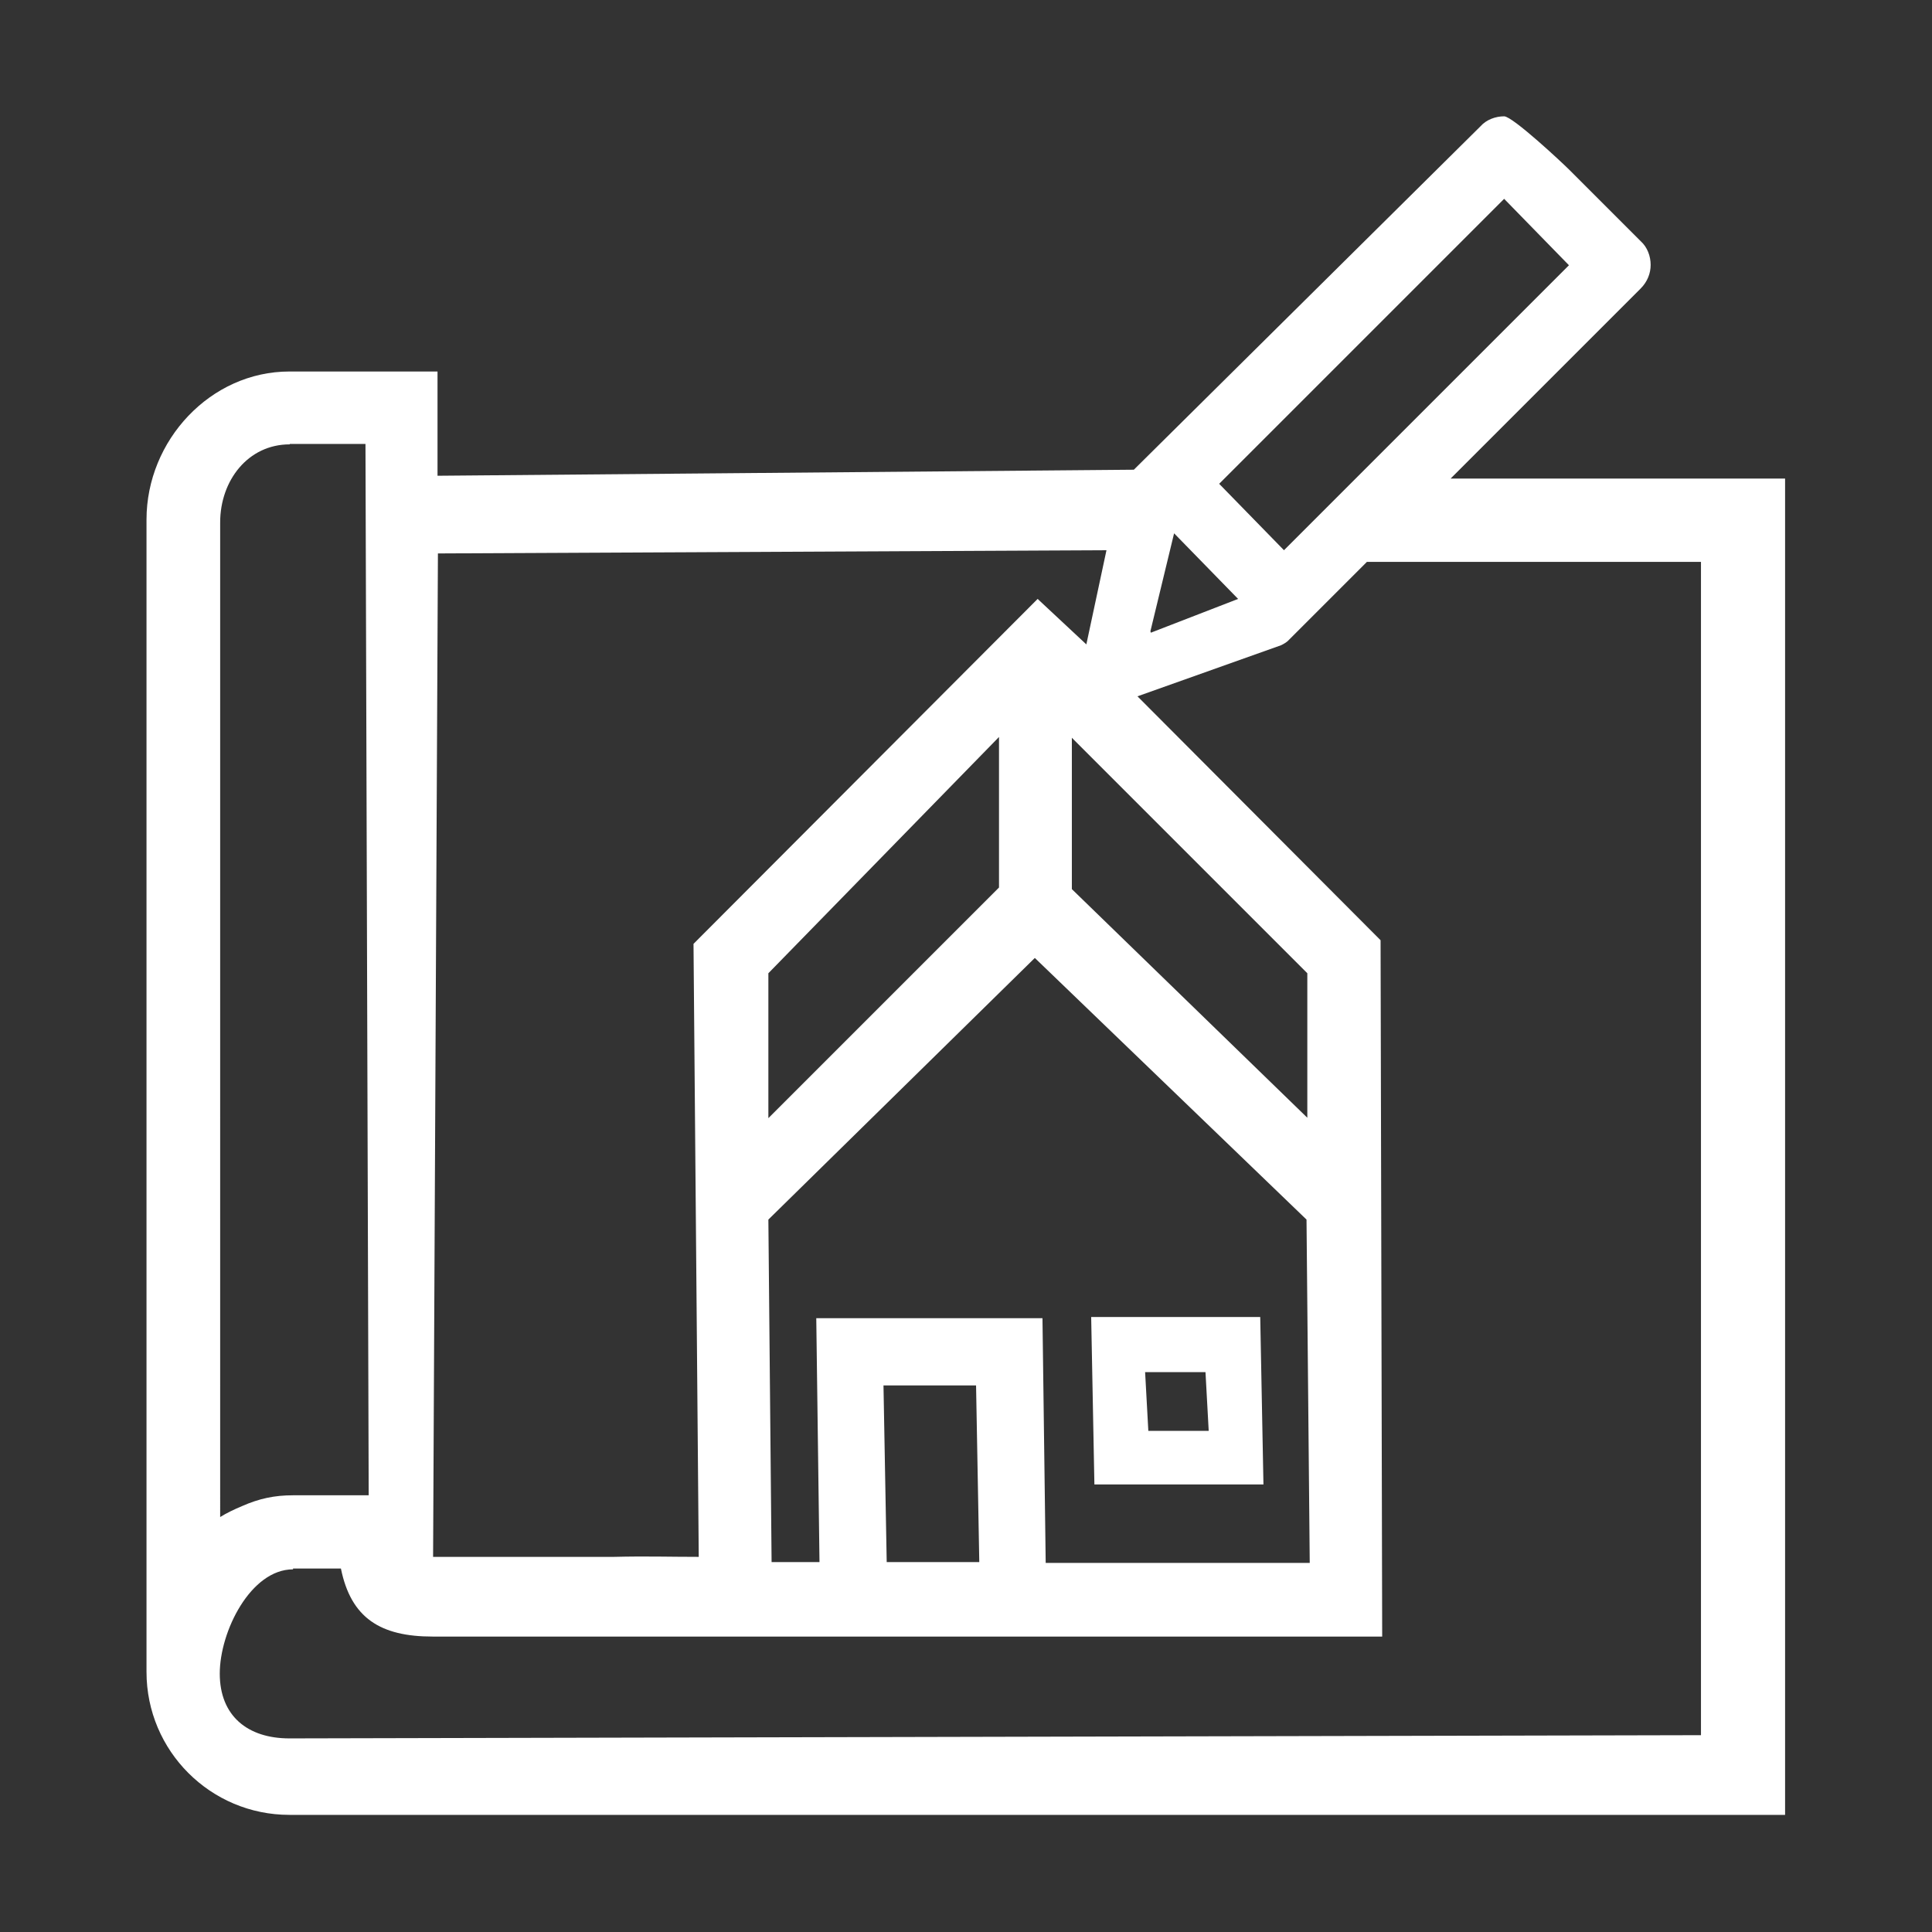
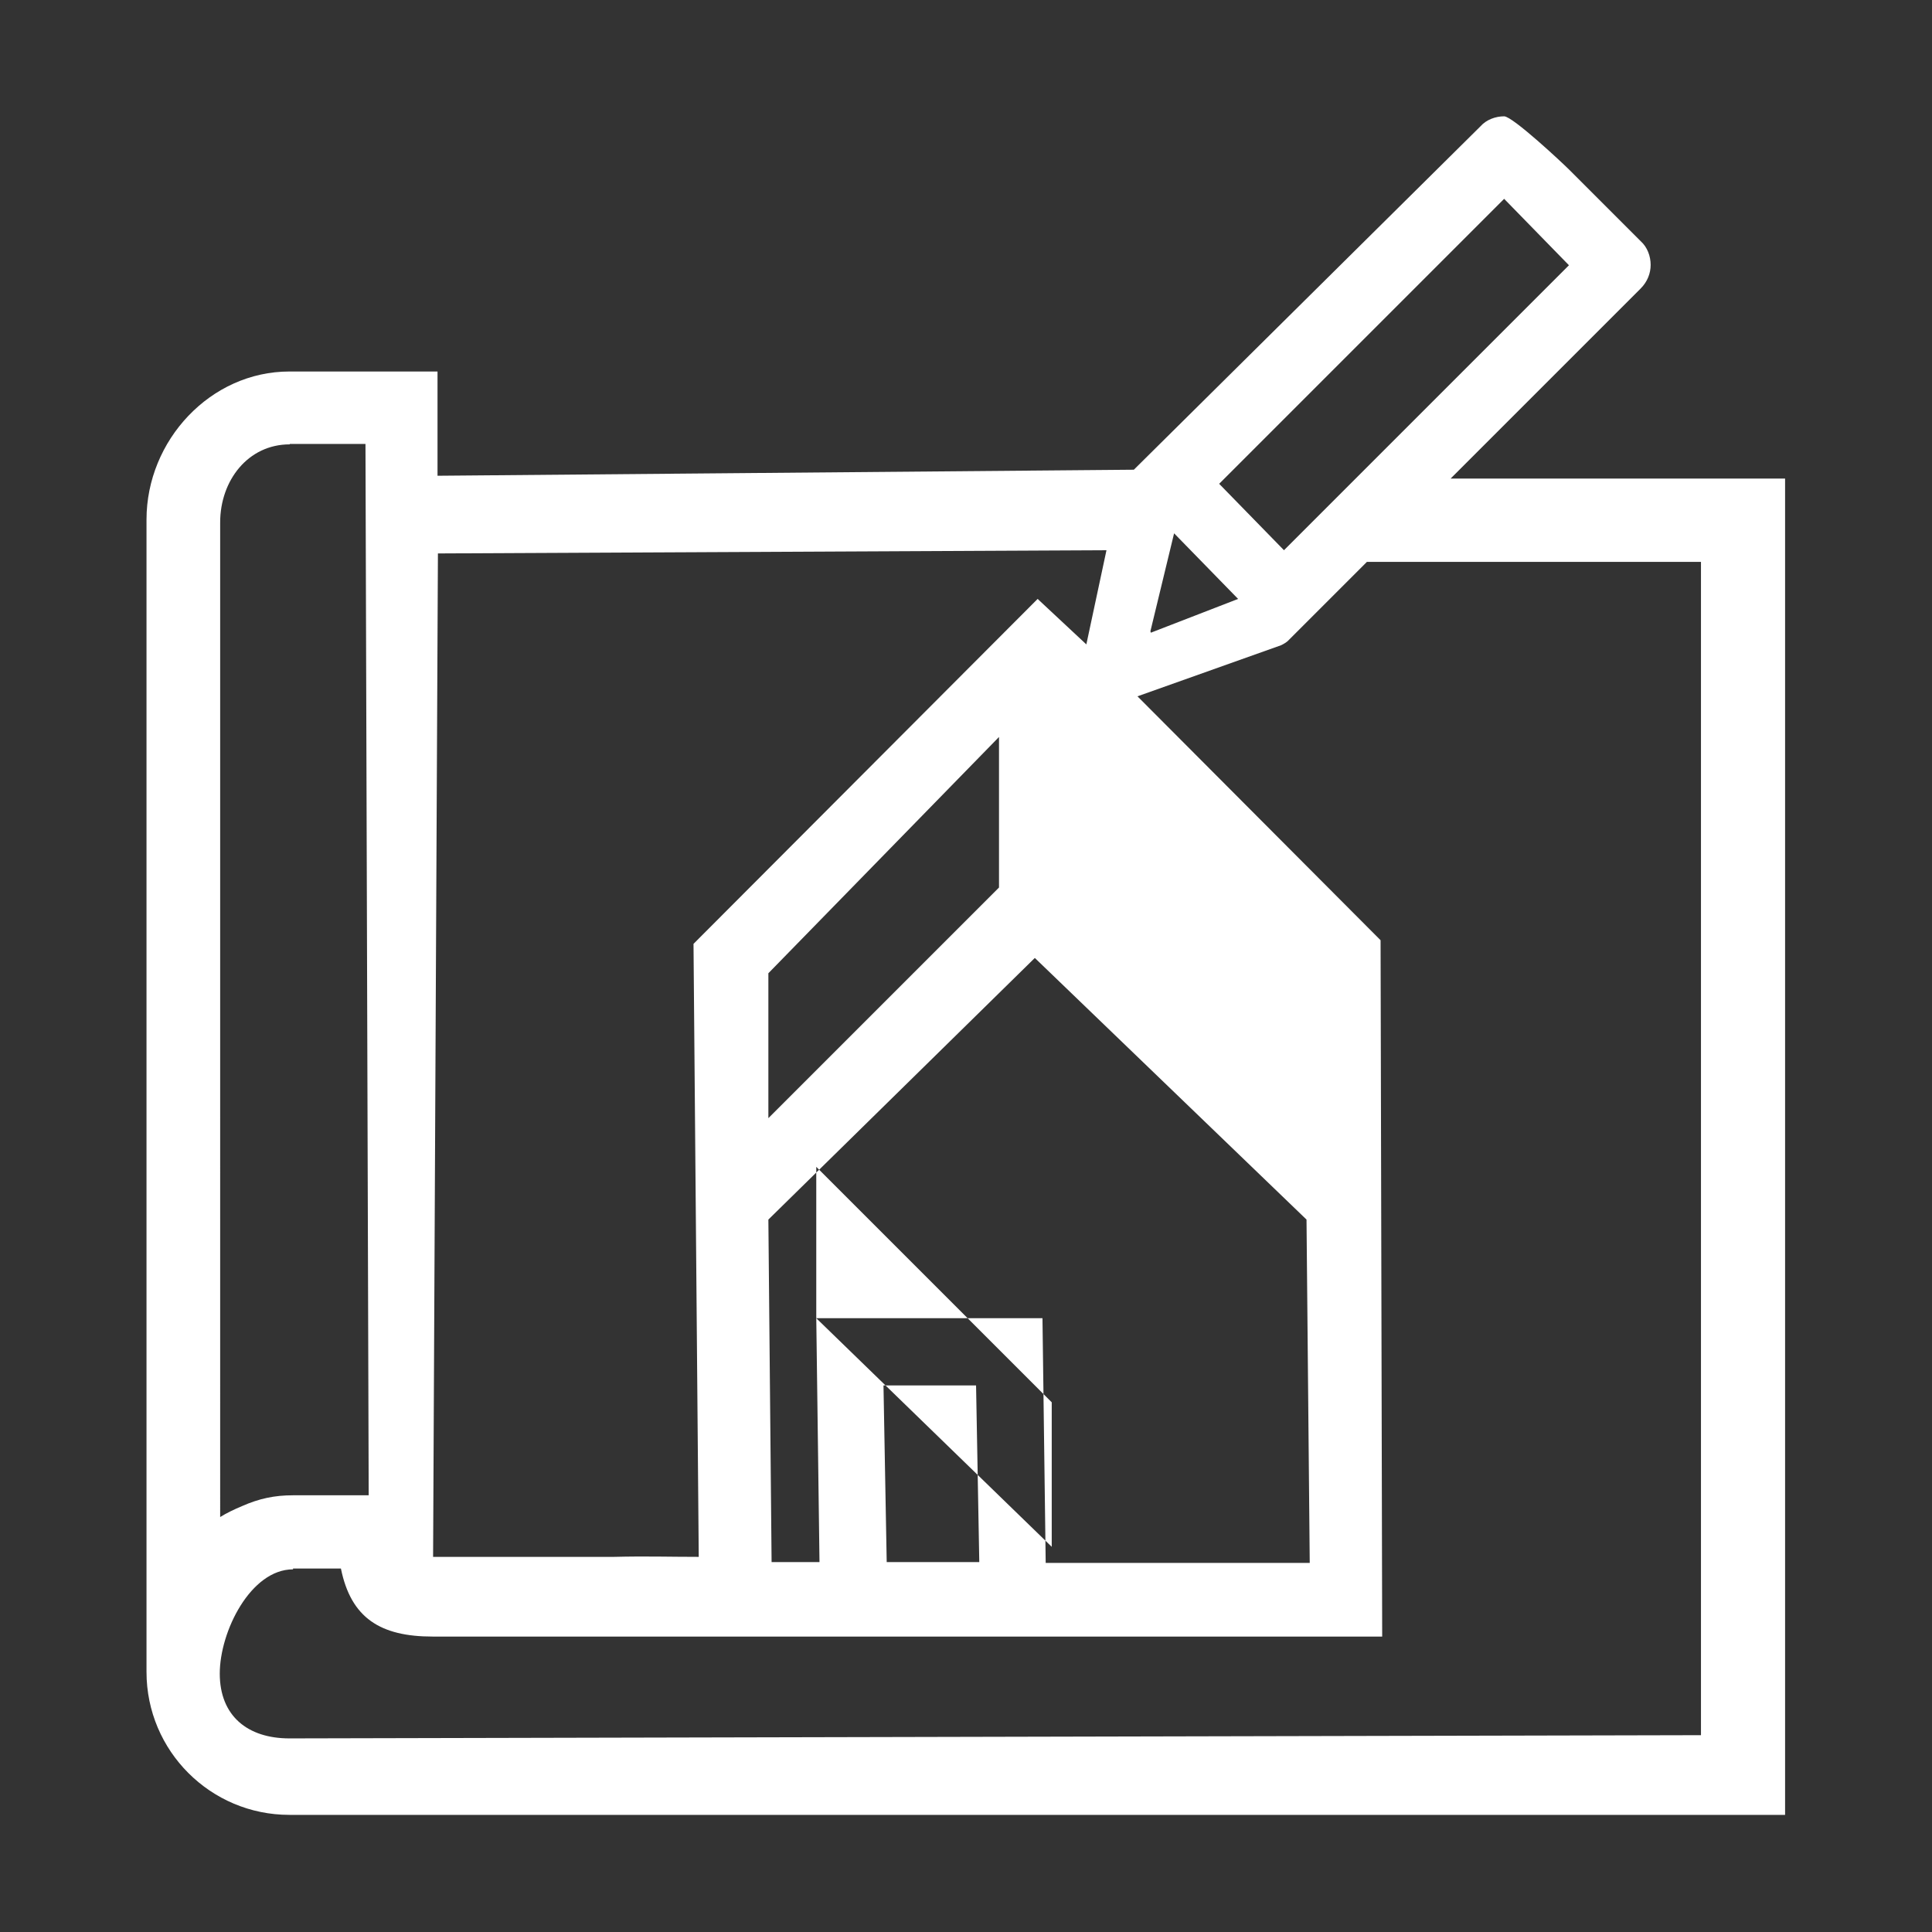
<svg xmlns="http://www.w3.org/2000/svg" id="shape" viewBox="0 0 48 48">
  <rect x="0" y="0" width="48" height="48" fill="#333333" stroke="none" />
  <defs>
    <style>
      .cls-1 {
        fill: #fff;
      }
    </style>
  </defs>
-   <path class="cls-1" d="M31.31,32.72h-4.2l.08,4.16h4.2l-.08-4.16ZM28.53,35.55l-.08-1.46h1.5l.08,1.46h-1.5Z" />
-   <path class="cls-1" d="M36.02,11.91l4.74-4.74c.17-.17.25-.38.25-.59s-.08-.44-.25-.59l-1.78-1.78c-.17-.17-1.4-1.32-1.61-1.32s-.44.08-.59.25l-8.61,8.53-17.3.15v-2.59h-3.68c-1.96,0-3.55,1.71-3.55,3.68v28.63c0,1.96,1.59,3.55,3.55,3.55h37.16V11.89h-8.34v.02ZM30.29,12.02l7.08-7.08,1.61,1.65-7.08,7.08-1.61-1.65h0ZM10.88,13.75l16.61-.08-.5,2.34-1.21-1.13-8.55,8.57.13,15.23c-.73,0-1.3-.02-2.11,0h-4.49M24.25,34.42l.08,4.39h-2.3l-.08-4.39h2.3ZM19.09,27.77v-3.59l5.73-5.87v3.74l-5.73,5.73ZM20.28,32.75l.08,6.06h-1.19s-.08-8.51-.08-8.51l6.62-6.5,6.75,6.5.08,8.53h-6.56l-.08-6.08h-5.62ZM26.63,22.09v-3.76l5.85,5.85v3.59l-5.85-5.68ZM7.28,38.97h1.19c.25,1.23.98,1.69,2.28,1.69h23.59l-.04-17.3-6.04-6.06,3.57-1.27c.08-.04.15-.08.21-.15l1.92-1.92h8.3v29.15l-35.07.08c-1.04,0-1.73-.56-1.73-1.61s.77-2.59,1.82-2.59h0v-.02ZM7.2,11.03h1.88l.08,26.12h-1.88c-.46,0-.84.08-1.27.27-.19.08-.38.17-.54.27V12.98c0-1.04.69-1.94,1.73-1.94ZM28.58,15.69l.59-2.44,1.59,1.63-2.17.84h0v-.02Z" />
+   <path class="cls-1" d="M36.02,11.91l4.74-4.74c.17-.17.25-.38.25-.59s-.08-.44-.25-.59l-1.78-1.78c-.17-.17-1.4-1.32-1.61-1.32s-.44.08-.59.25l-8.61,8.53-17.3.15v-2.59h-3.68c-1.96,0-3.55,1.71-3.55,3.68v28.63c0,1.96,1.59,3.55,3.55,3.55h37.16V11.89h-8.34v.02ZM30.29,12.02l7.08-7.08,1.61,1.65-7.08,7.08-1.61-1.65h0ZM10.88,13.75l16.61-.08-.5,2.34-1.21-1.13-8.55,8.57.13,15.23c-.73,0-1.3-.02-2.11,0h-4.49M24.25,34.42l.08,4.39h-2.3l-.08-4.39h2.3ZM19.09,27.77v-3.59l5.73-5.87v3.74l-5.73,5.73ZM20.28,32.75l.08,6.06h-1.19s-.08-8.51-.08-8.51l6.62-6.5,6.75,6.5.08,8.53h-6.56l-.08-6.08h-5.62Zv-3.76l5.85,5.85v3.59l-5.85-5.68ZM7.28,38.97h1.19c.25,1.23.98,1.69,2.28,1.69h23.59l-.04-17.3-6.04-6.06,3.57-1.27c.08-.04.15-.08.21-.15l1.92-1.92h8.3v29.15l-35.07.08c-1.04,0-1.73-.56-1.73-1.61s.77-2.59,1.82-2.59h0v-.02ZM7.2,11.03h1.88l.08,26.12h-1.88c-.46,0-.84.08-1.27.27-.19.08-.38.17-.54.27V12.98c0-1.04.69-1.94,1.73-1.94ZM28.58,15.69l.59-2.44,1.59,1.63-2.17.84h0v-.02Z" />
</svg>